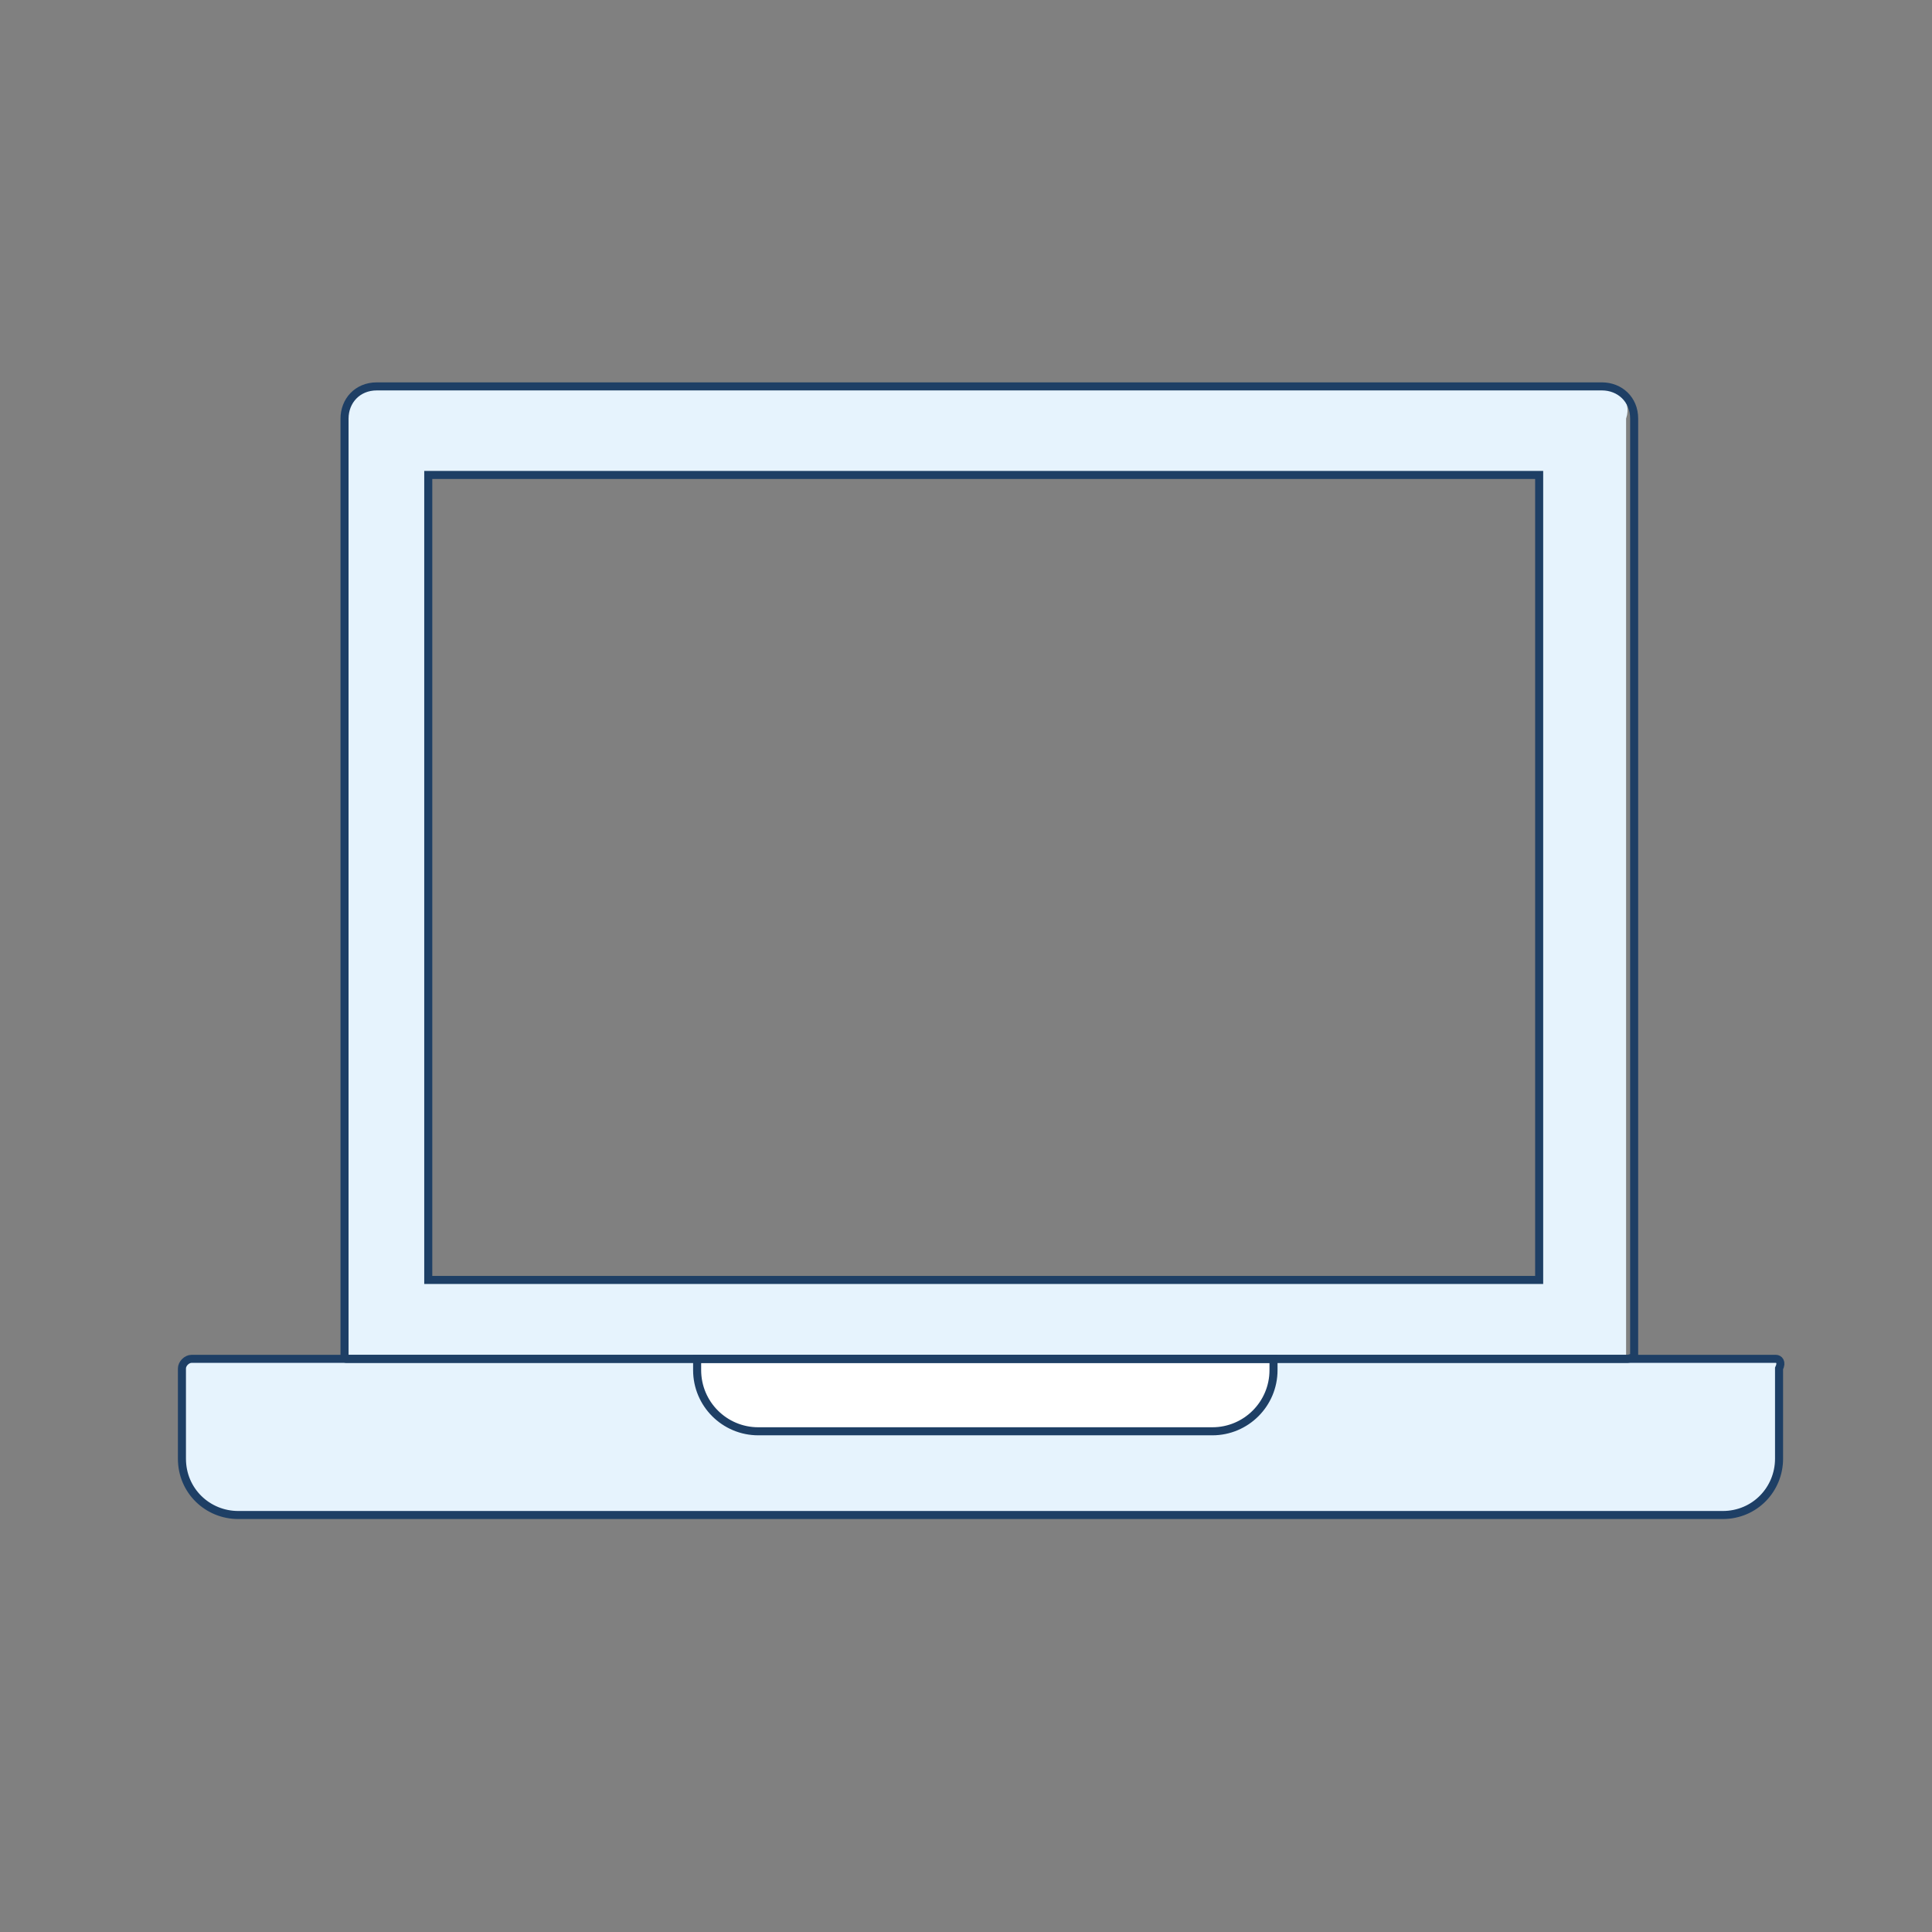
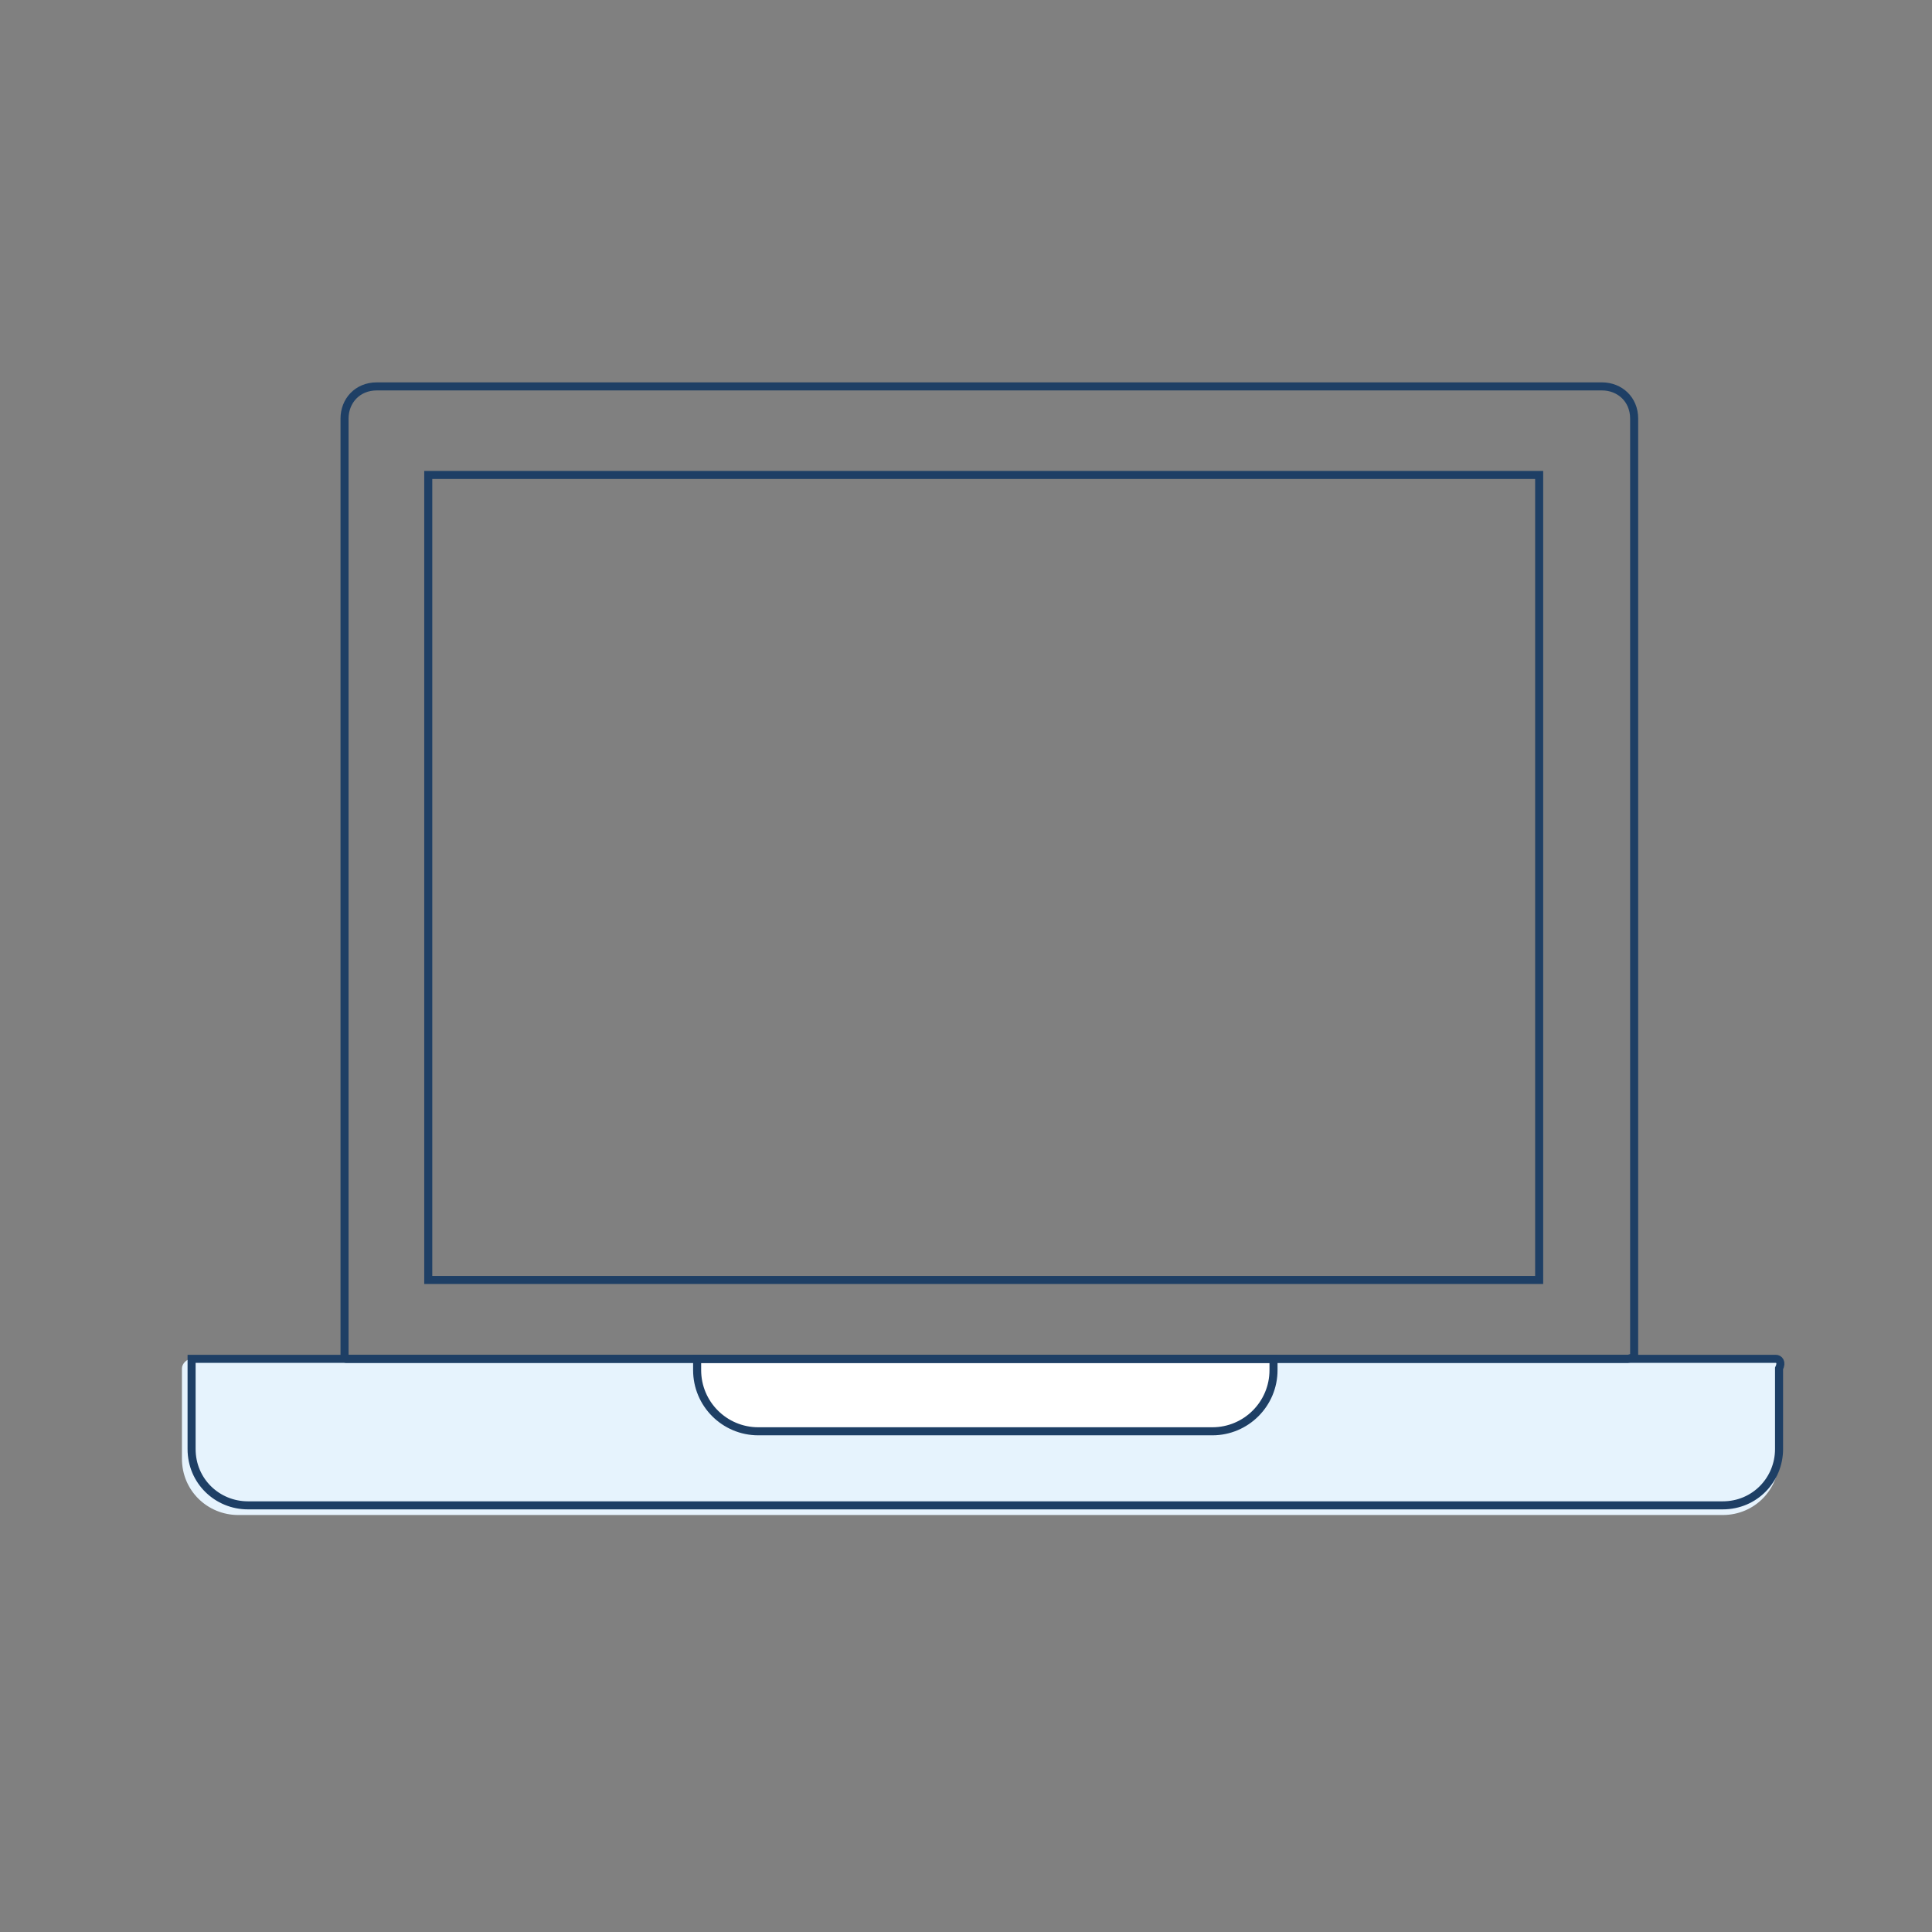
<svg xmlns="http://www.w3.org/2000/svg" version="1.1" id="Capa_1" x="0px" y="0px" viewBox="0 0 120 120" style="enable-background:new 0 0 120 120;" xml:space="preserve">
  <rect x="0" y="0" width="120" height="120" fill="#808080" stroke="none" />
  <style type="text/css">
	.st0{fill:#E6F3FD;}
	.st1{fill:#FFFFFF;}
	.st2{fill:none;stroke:#1E3F65;stroke-width:0.5;stroke-miterlimit:10;}
</style>
-   <path class="st0" d="M99.2,24h-76c-1.1,0-2,0.8-2,2v58.3c0,0.1,0.1,0.1,0.1,0.1h79.6c0.1,0,0.1-0.1,0.1-0.1V26  C101.4,24.8,100.4,24,99.2,24z M95.4,79.6h-69v-50h69V79.6z" />
  <path class="st0" d="M110.3,84.4H11.9c-0.3,0-0.6,0.3-0.6,0.6v5.6c0,2,1.6,3.5,3.5,3.5H107c2,0,3.5-1.6,3.5-3.5V85  C110.7,84.6,110.5,84.4,110.3,84.4z" />
  <path class="st1" d="M79.1,84.4H43.3v0.7c0,2.1,1.7,3.8,3.8,3.8h28.2c2.1,0,3.8-1.7,3.8-3.8L79.1,84.4L79.1,84.4z" />
  <path class="st2" d="M95.6,29.5h-69v50h69V29.5z" />
  <path class="st2" d="M101.1,84.4H21.5c-0.1,0-0.1-0.1-0.1-0.1V26c0-1.1,0.8-2,2-2h76.1c1.1,0,2,0.8,2,2v58.3  C101.4,84.3,101.2,84.4,101.1,84.4z" />
-   <path class="st2" d="M110.3,84.4H11.9c-0.3,0-0.6,0.3-0.6,0.6v5.6c0,2,1.6,3.5,3.5,3.5H107c2,0,3.5-1.6,3.5-3.5V85  C110.7,84.6,110.5,84.4,110.3,84.4z" />
+   <path class="st2" d="M110.3,84.4H11.9v5.6c0,2,1.6,3.5,3.5,3.5H107c2,0,3.5-1.6,3.5-3.5V85  C110.7,84.6,110.5,84.4,110.3,84.4z" />
  <path class="st2" d="M79.1,84.4H43.3v0.7c0,2.1,1.7,3.8,3.8,3.8h28.2c2.1,0,3.8-1.7,3.8-3.8L79.1,84.4L79.1,84.4z" />
</svg>